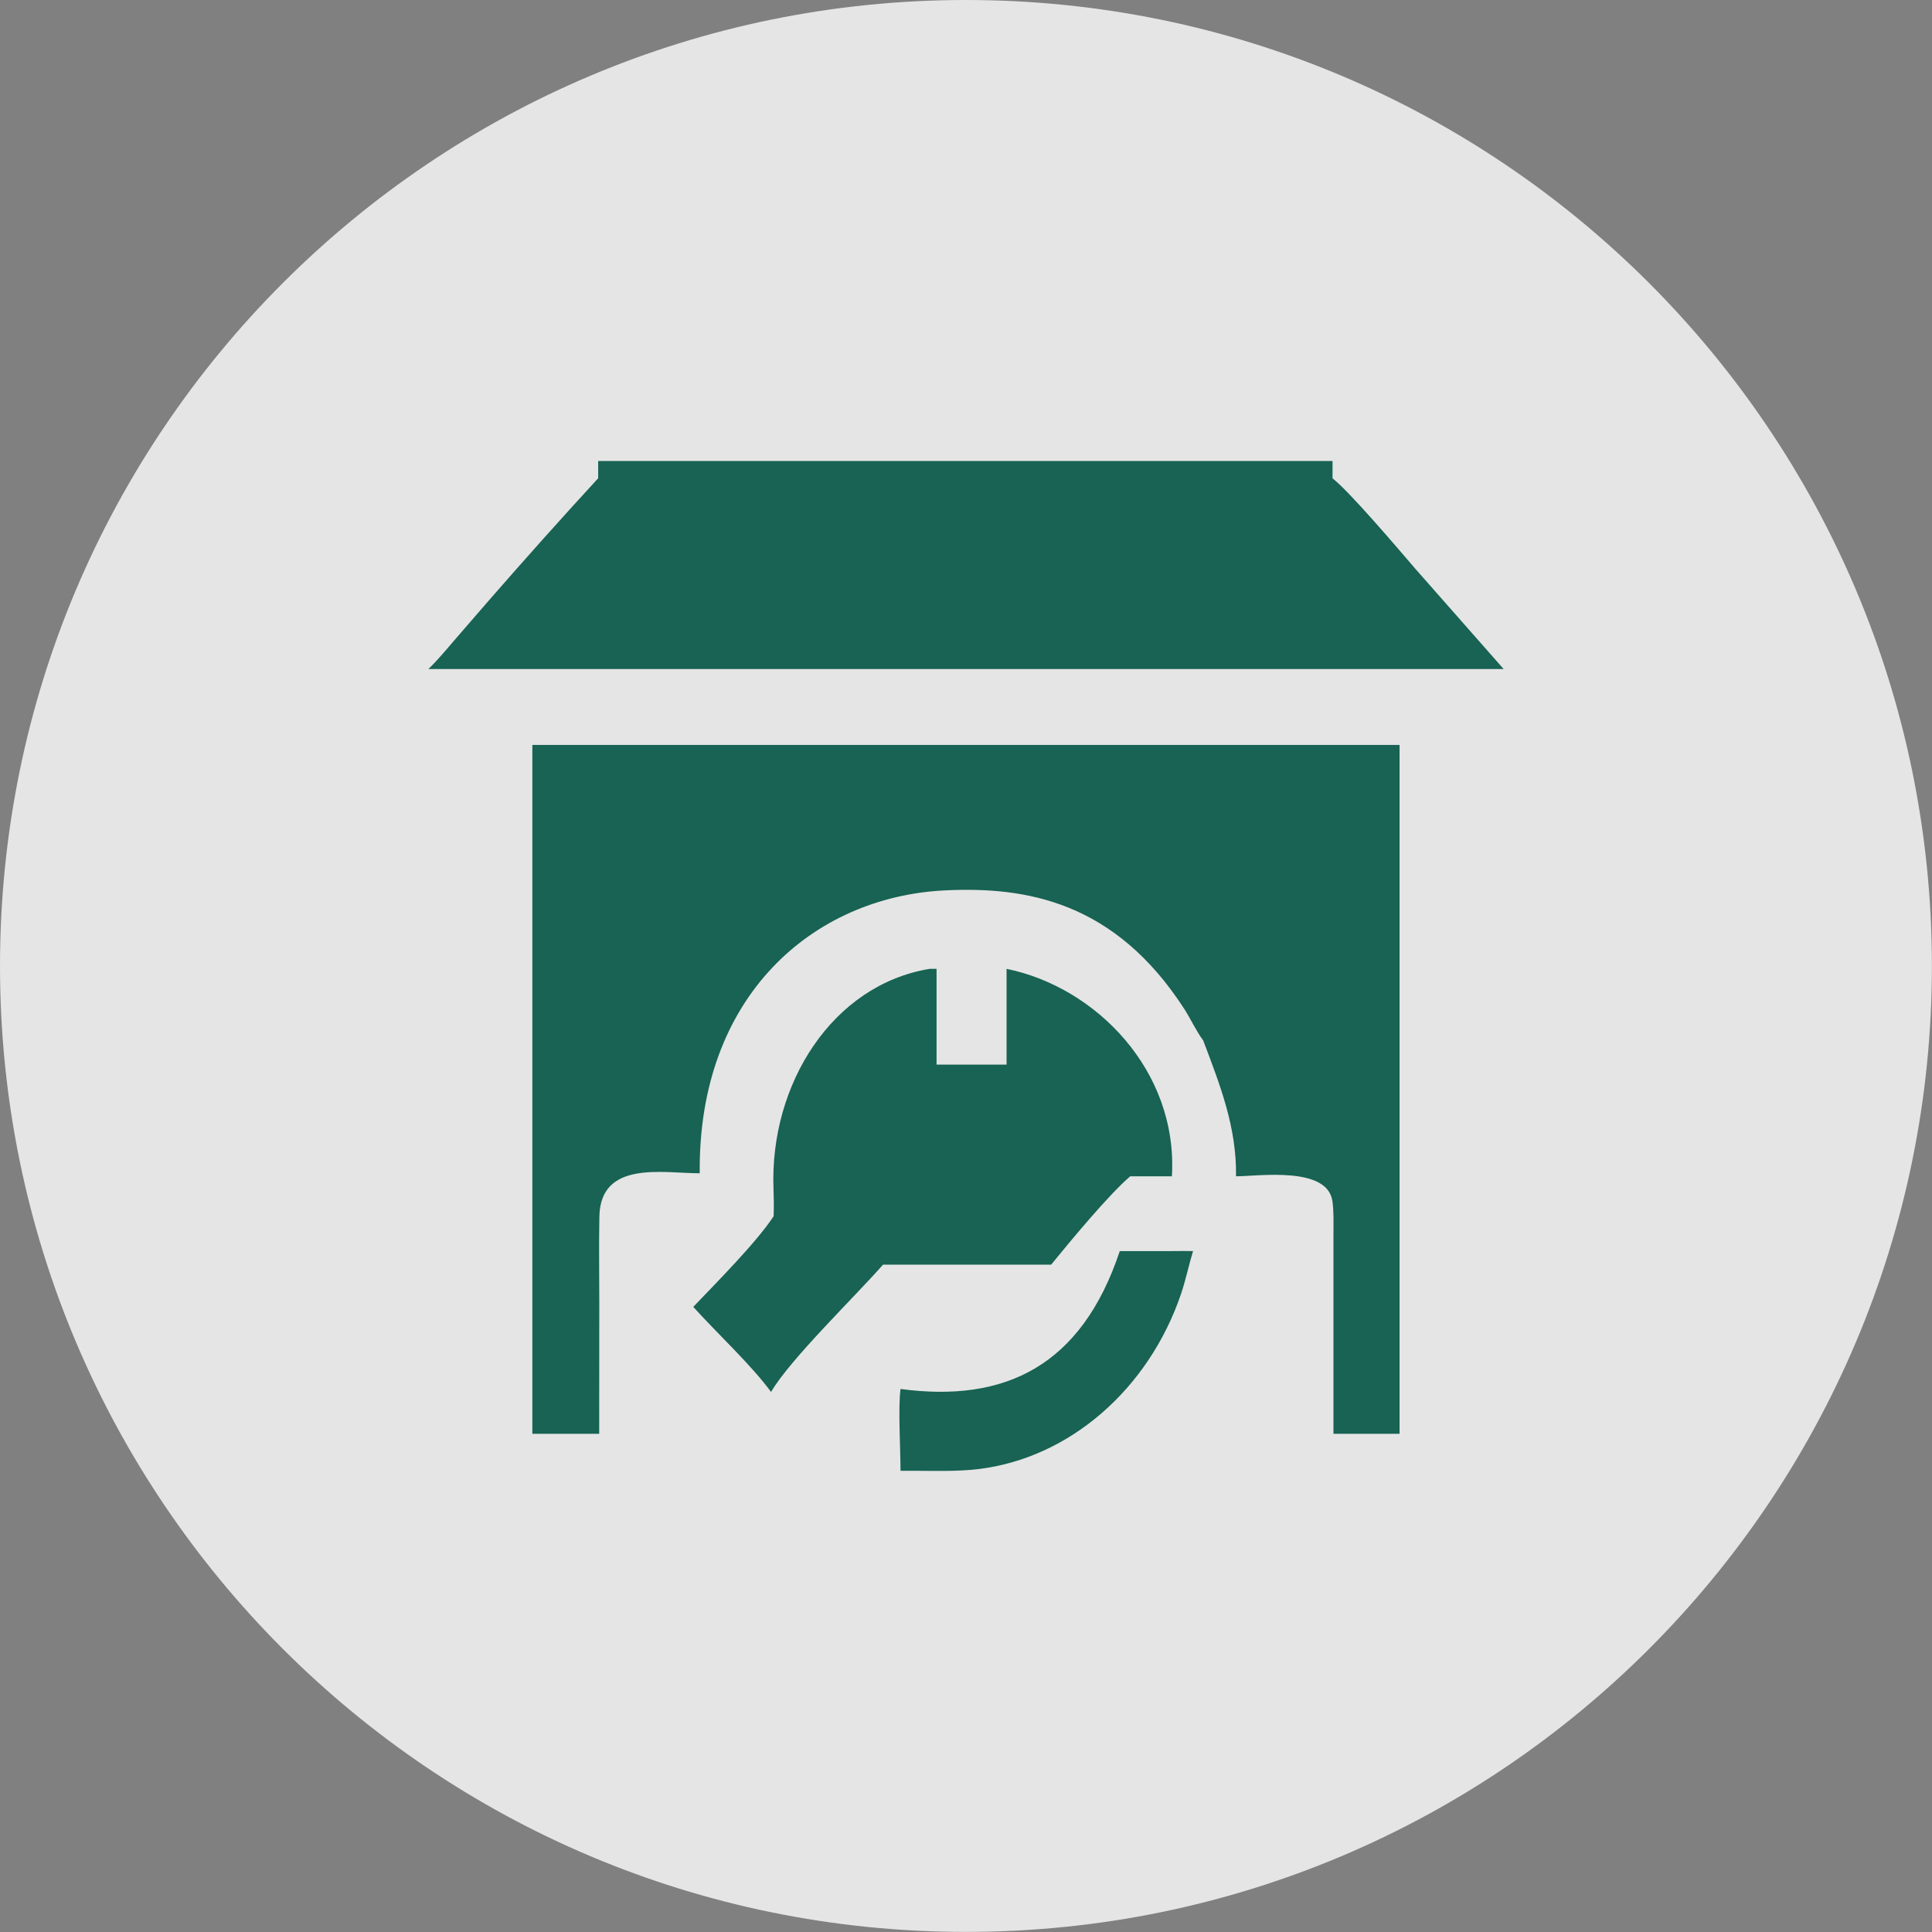
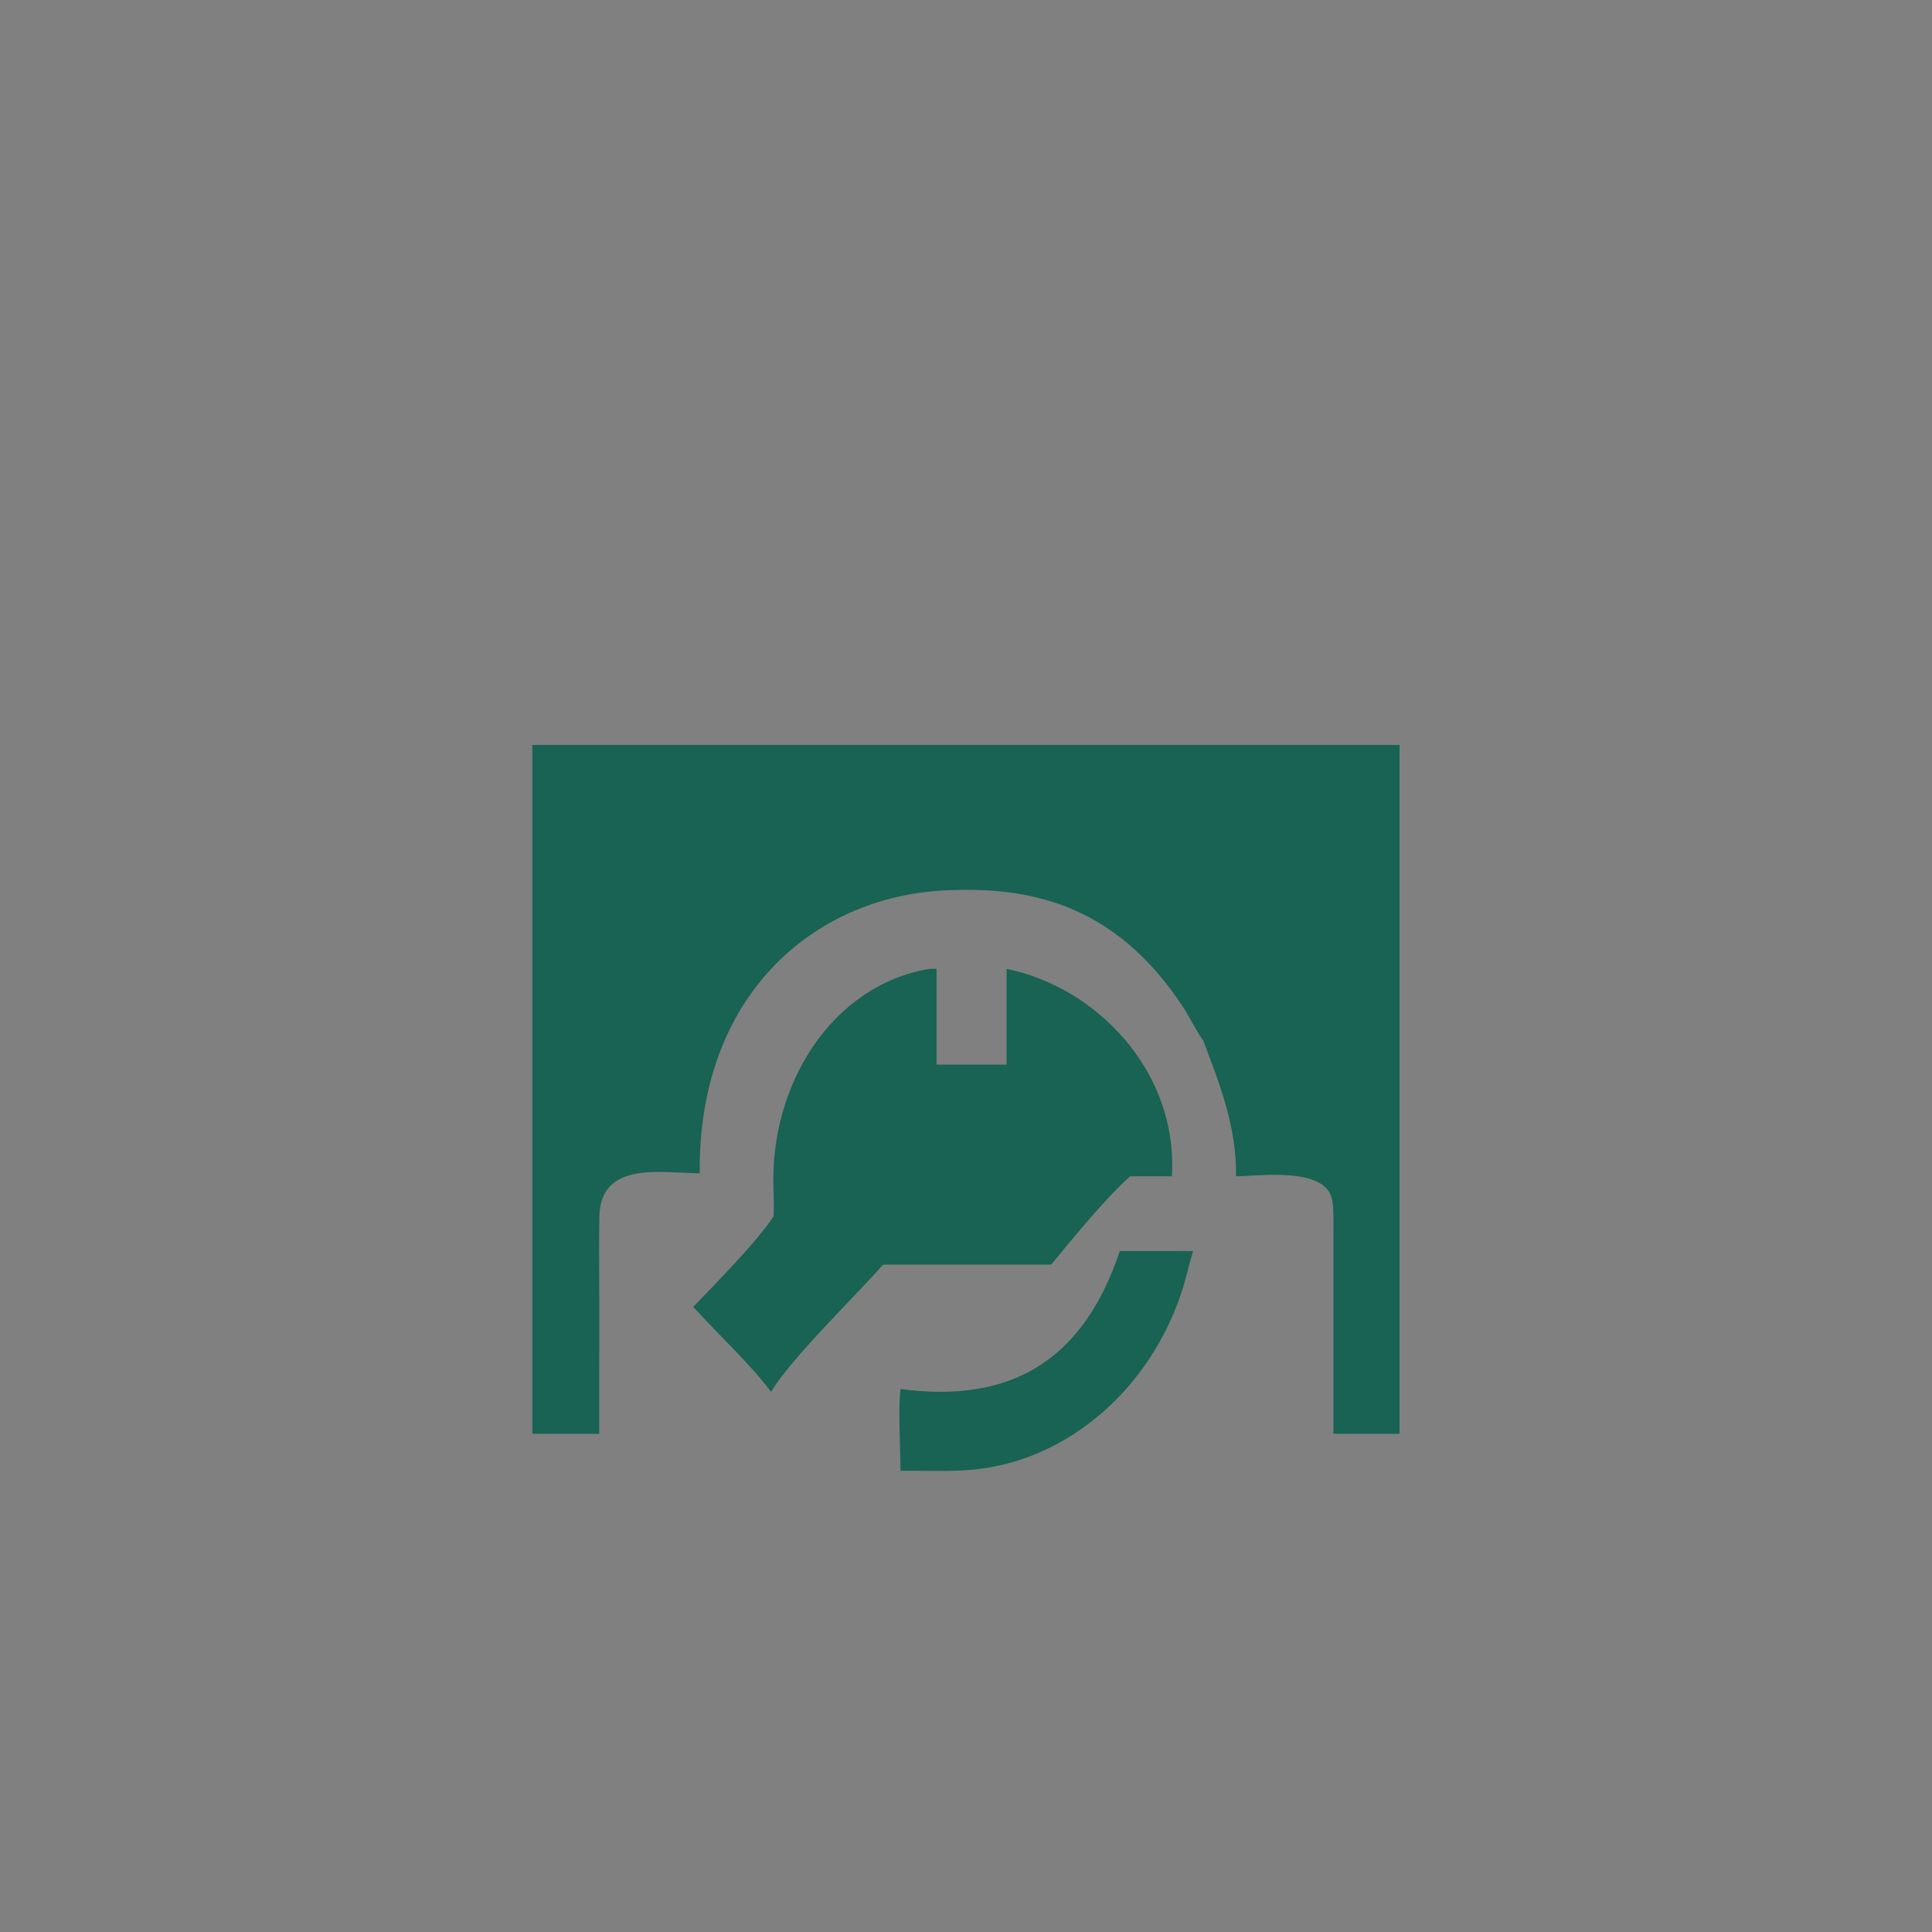
<svg xmlns="http://www.w3.org/2000/svg" xml:space="preserve" width="80px" height="80px" version="1.1" shape-rendering="geometricPrecision" text-rendering="geometricPrecision" image-rendering="optimizeQuality" fill-rule="evenodd" clip-rule="evenodd" viewBox="0 0 20639 20639">
  <rect x="0" y="0" width="20639" height="20639" fill="#808080" stroke="none" />
  <g id="Слой_x0020_1">
-     <path fill="#FEFEFE" fill-opacity="0.8" d="M10319 0c5699,0 10319,4620 10319,10319 0,5699 -4620,10319 -10319,10319 -5699,0 -10319,-4620 -10319,-10319 0,-5699 4620,-10319 10319,-10319z" />
+     <path fill="#FEFEFE" fill-opacity="0.8" d="M10319 0z" />
    <g id="_869194016">
-       <path fill="#186353" d="M14235 4926l0 184c187,146 708,761 882,963l946 1074 -11487 0c90,-85 187,-201 269,-297l382 -441c367,-421 784,-888 1163,-1300l0 -184c2615,0 5229,0 7844,0z" />
      <path fill="#186353" d="M5687 15317l0 -7359 9264 0 0 7359 -706 0 0 -2147c0,-107 4,-233 -11,-337 -53,-378 -787,-268 -1030,-267 8,-526 -173,-982 -351,-1452 -77,-104 -133,-229 -203,-338 -741,-1144 -1684,-1308 -2562,-1264 -1400,71 -2633,1126 -2613,3022 -393,-1 -1060,-141 -1072,461 -6,300 -1,600 -1,900l-1 1422 -714 0z" />
      <path fill="#186353" d="M8264 12993c5,-92 2,-202 -1,-296 -41,-1112 626,-2175 1668,-2347l74 0 0 1023 748 0 0 -1023c955,194 1833,1090 1766,2216l-445 0c-228,194 -646,700 -845,944l-1504 0 -292 0c-289,331 -994,1012 -1196,1360 -206,-283 -590,-641 -831,-909 235,-247 671,-683 859,-969z" />
      <path fill="#186353" d="M11962 13365l568 0c70,-2 145,0 215,0 -46,150 -77,305 -128,456 -344,1015 -1190,1757 -2168,1873 -218,26 -448,19 -669,18l-160 0c0,-224 -27,-675 0,-874 1118,150 1933,-246 2342,-1472z" />
    </g>
  </g>
</svg>